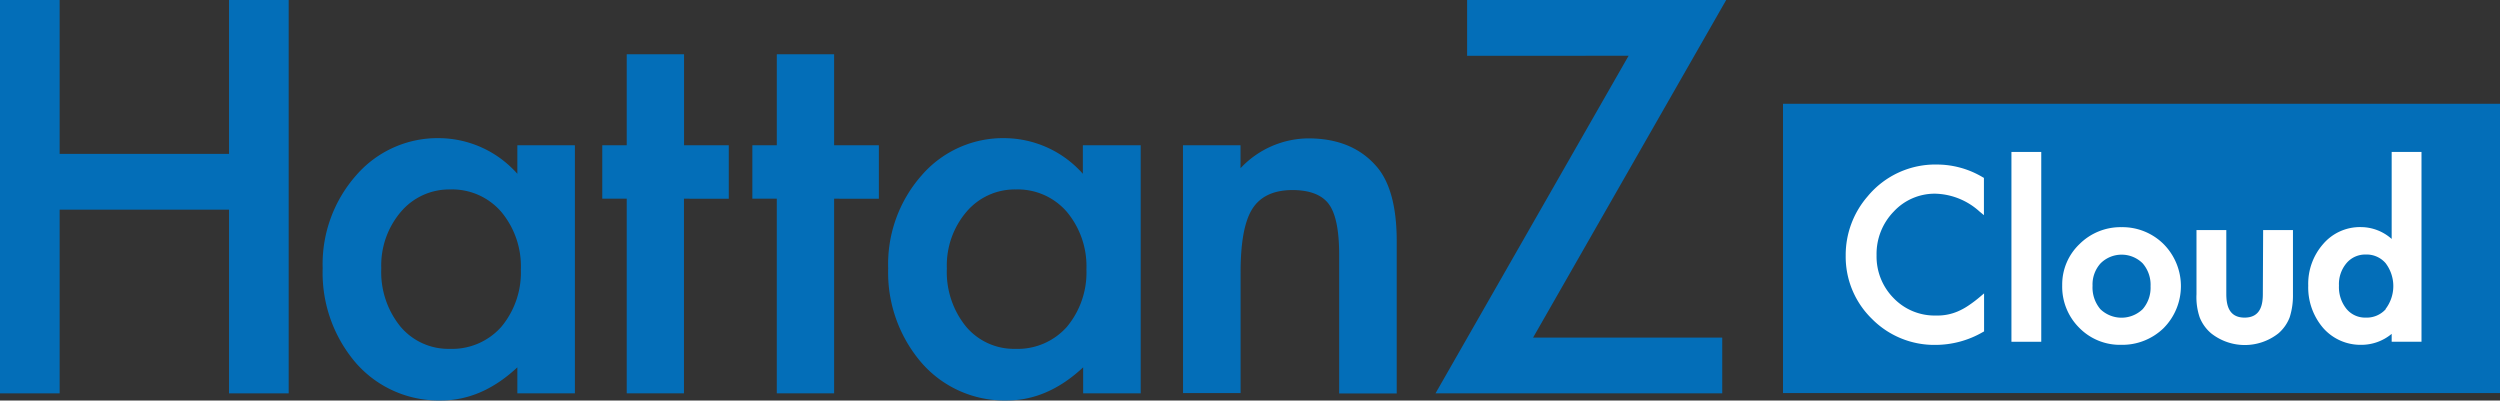
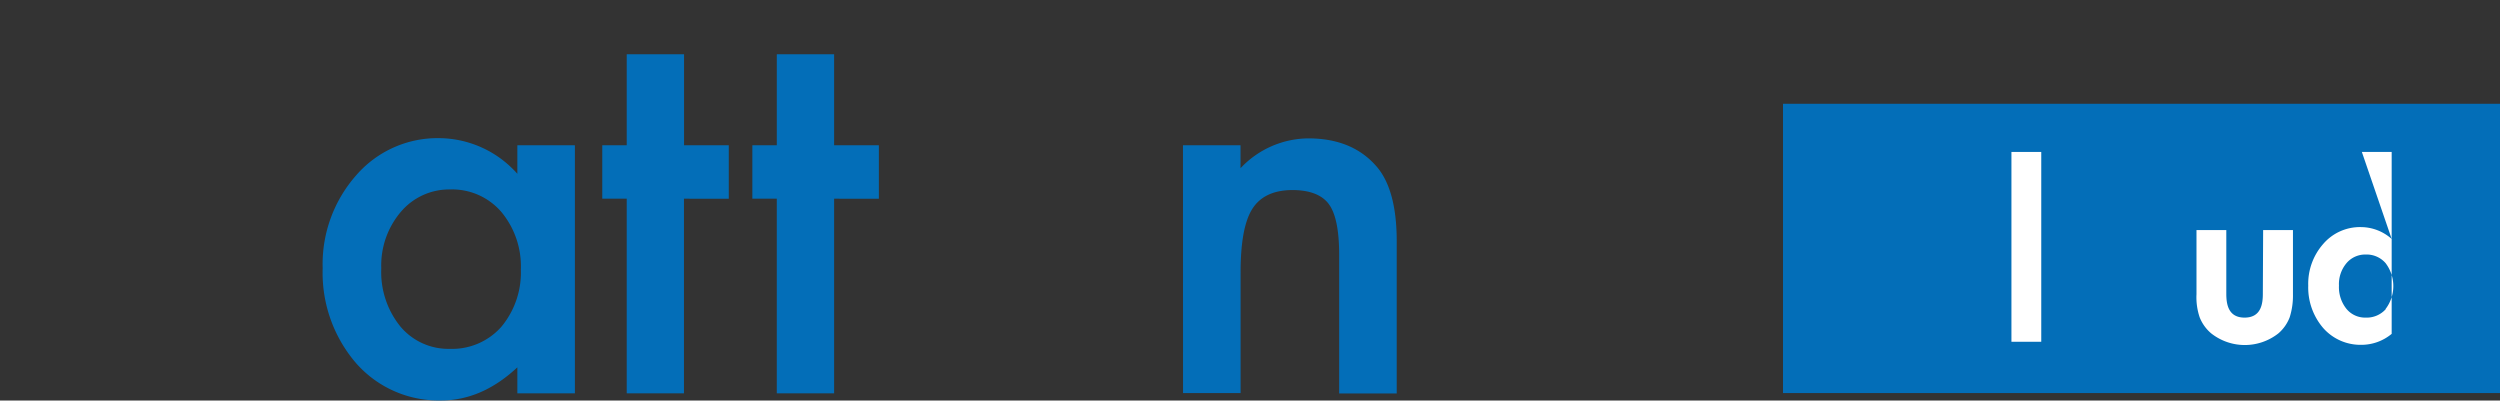
<svg xmlns="http://www.w3.org/2000/svg" viewBox="0 0 335.32 53.72">
  <rect x="0" y="0" width="335.32" height="53.72" fill="#333333" stroke="none" />
  <defs>
    <style>.cls-1{fill:#036eb8;}.cls-2{fill:#fff;}</style>
  </defs>
  <title>アセット 1</title>
  <g id="レイヤー_2" data-name="レイヤー 2">
    <g id="レイヤー_1-2" data-name="レイヤー 1">
-       <path class="cls-1" d="M8,20.64H30.72V0h8V52.76h-8V28.12H8V52.76H0V0H8Z" />
      <path class="cls-1" d="M69.39,19.48h7.72V52.76H69.39V49.27q-4.75,4.44-10.22,4.44a14.72,14.72,0,0,1-11.41-5A18.55,18.55,0,0,1,43.28,36a18,18,0,0,1,4.48-12.47,14.43,14.43,0,0,1,11.21-5,14.15,14.15,0,0,1,10.42,4.78ZM51.14,36a11.59,11.59,0,0,0,2.56,7.79,8.39,8.39,0,0,0,6.63,3,8.82,8.82,0,0,0,6.9-2.94,11.38,11.38,0,0,0,2.63-7.72,11.39,11.39,0,0,0-2.63-7.72,8.7,8.7,0,0,0-6.83-3,8.5,8.5,0,0,0-6.63,3A11.08,11.08,0,0,0,51.14,36Z" />
      <path class="cls-1" d="M91.74,26.65V52.76H84.06V26.65H80.78V19.48h3.28V7.28h7.69v12.2h6v7.18Z" />
      <path class="cls-1" d="M111.88,26.65V52.76h-7.69V26.65h-3.28V19.48h3.28V7.28h7.69v12.2h6v7.18Z" />
-       <path class="cls-1" d="M145.24,19.48H153V52.76h-7.72V49.27q-4.75,4.44-10.22,4.44a14.72,14.72,0,0,1-11.41-5A18.55,18.55,0,0,1,119.13,36a18,18,0,0,1,4.48-12.47,14.43,14.43,0,0,1,11.21-5,14.15,14.15,0,0,1,10.42,4.78ZM127,36a11.59,11.59,0,0,0,2.56,7.79,8.39,8.39,0,0,0,6.63,3,8.82,8.82,0,0,0,6.9-2.94,11.38,11.38,0,0,0,2.63-7.72,11.39,11.39,0,0,0-2.63-7.72,8.7,8.7,0,0,0-6.83-3,8.5,8.5,0,0,0-6.63,3A11.08,11.08,0,0,0,127,36Z" />
      <path class="cls-1" d="M158.67,19.48h7.72v3.08a12.6,12.6,0,0,1,9.09-4q5.81,0,9.06,3.66,2.8,3.11,2.8,10.15v20.4h-7.72V34.19q0-4.91-1.37-6.79t-4.85-1.91q-3.83,0-5.43,2.53t-1.57,8.7v16h-7.72Z" />
-       <path class="cls-1" d="M205.63,45.28H231v7.48H192.54l25.9-45.28H196.78V0h34.75Z" />
      <rect class="cls-1" x="239.15" y="13.92" width="96.17" height="38.8" />
-       <path class="cls-2" d="M259.87,22.07a11.77,11.77,0,0,0-9.37,4.27,12,12,0,0,0-2.94,7.94,11.62,11.62,0,0,0,3.52,8.49,11.75,11.75,0,0,0,8.53,3.49,12.7,12.7,0,0,0,6.33-1.71l.18-.1V39.35l-.58.49A17,17,0,0,1,264,41a8.6,8.6,0,0,1-1.41.77,6.92,6.92,0,0,1-2.92.55A7.63,7.63,0,0,1,254,40a7.94,7.94,0,0,1-2.3-5.76A8.15,8.15,0,0,1,254,28.38a7.49,7.49,0,0,1,5.62-2.4,9.17,9.17,0,0,1,5.9,2.4l.58.48v-5l-.18-.1A12,12,0,0,0,259.87,22.07Z" />
      <rect class="cls-2" x="269.79" y="20.38" width="4" height="25.46" />
-       <path class="cls-2" d="M284.56,30.47a7.79,7.79,0,0,0-5.64,2.27,7.47,7.47,0,0,0-2.32,5.51,7.77,7.77,0,0,0,2.27,5.7,7.63,7.63,0,0,0,5.63,2.3A7.94,7.94,0,0,0,290.21,44a8,8,0,0,0,0-11.25A7.83,7.83,0,0,0,284.56,30.47Zm2.83,11a4.09,4.09,0,0,1-5.67,0,4.5,4.5,0,0,1-1.05-3.15,4.21,4.21,0,0,1,1.08-3,4,4,0,0,1,5.64,0,4.38,4.38,0,0,1,1.06,3.09A4.37,4.37,0,0,1,287.39,41.47Z" />
      <path class="cls-2" d="M303.51,39.41c0,1.37-.25,3.19-2.45,3.19s-2.45-1.82-2.45-3.19V30.86h-4v8.62a8.41,8.41,0,0,0,.43,3.09,5.42,5.42,0,0,0,1.55,2.15,7.28,7.28,0,0,0,9,0,5.35,5.35,0,0,0,1.52-2.16,9.59,9.59,0,0,0,.44-3.07V30.86h-4Z" />
-       <path class="cls-2" d="M320.79,32.05a6.24,6.24,0,0,0-4.13-1.59,6.49,6.49,0,0,0-5.06,2.27,8.07,8.07,0,0,0-2,5.57,8.34,8.34,0,0,0,2,5.69,6.65,6.65,0,0,0,5.13,2.26,6.34,6.34,0,0,0,4.06-1.47v1.06h4V20.38h-4ZM320,41.46a3.42,3.42,0,0,1-2.7,1.14,3.23,3.23,0,0,1-2.58-1.18,4.65,4.65,0,0,1-1-3.11,4.37,4.37,0,0,1,1-3,3.28,3.28,0,0,1,2.58-1.17,3.36,3.36,0,0,1,2.67,1.15,5.08,5.08,0,0,1,0,6.16Z" />
+       <path class="cls-2" d="M320.79,32.05a6.24,6.24,0,0,0-4.13-1.59,6.49,6.49,0,0,0-5.06,2.27,8.07,8.07,0,0,0-2,5.57,8.34,8.34,0,0,0,2,5.69,6.65,6.65,0,0,0,5.13,2.26,6.34,6.34,0,0,0,4.06-1.47v1.06V20.38h-4ZM320,41.46a3.42,3.42,0,0,1-2.7,1.14,3.23,3.23,0,0,1-2.58-1.18,4.65,4.65,0,0,1-1-3.11,4.37,4.37,0,0,1,1-3,3.28,3.28,0,0,1,2.58-1.17,3.36,3.36,0,0,1,2.67,1.15,5.08,5.08,0,0,1,0,6.16Z" />
    </g>
  </g>
</svg>